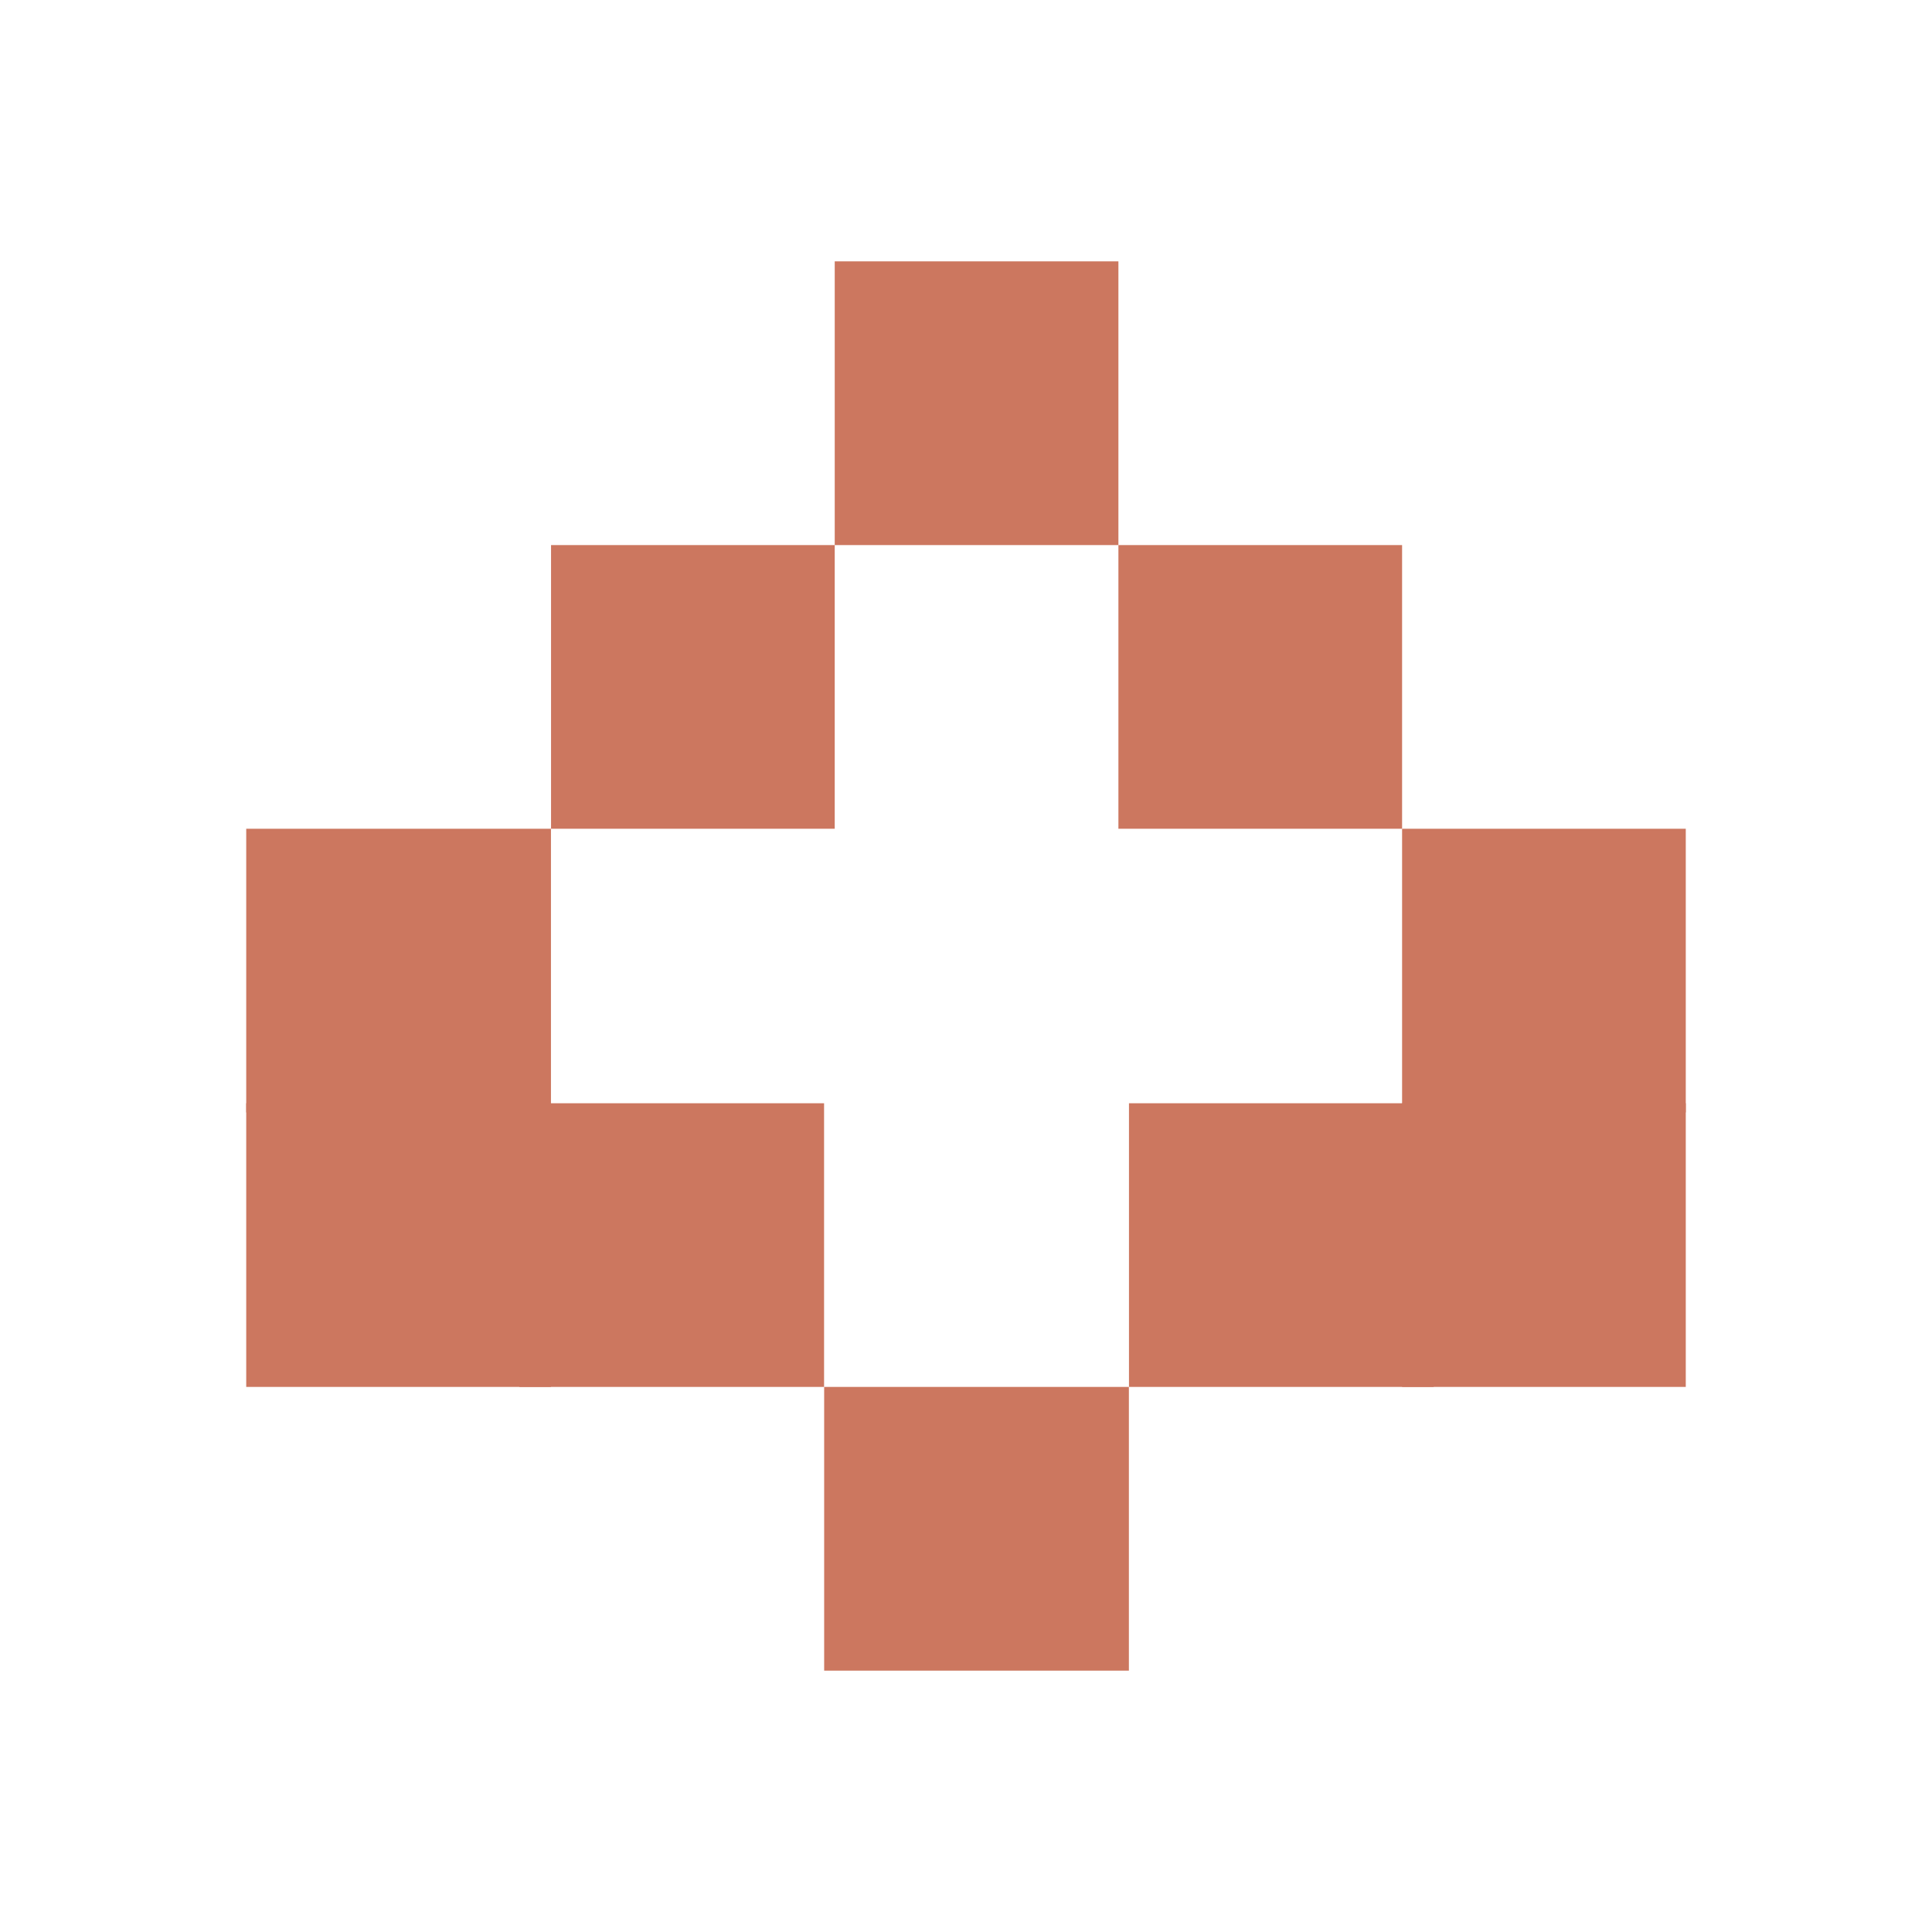
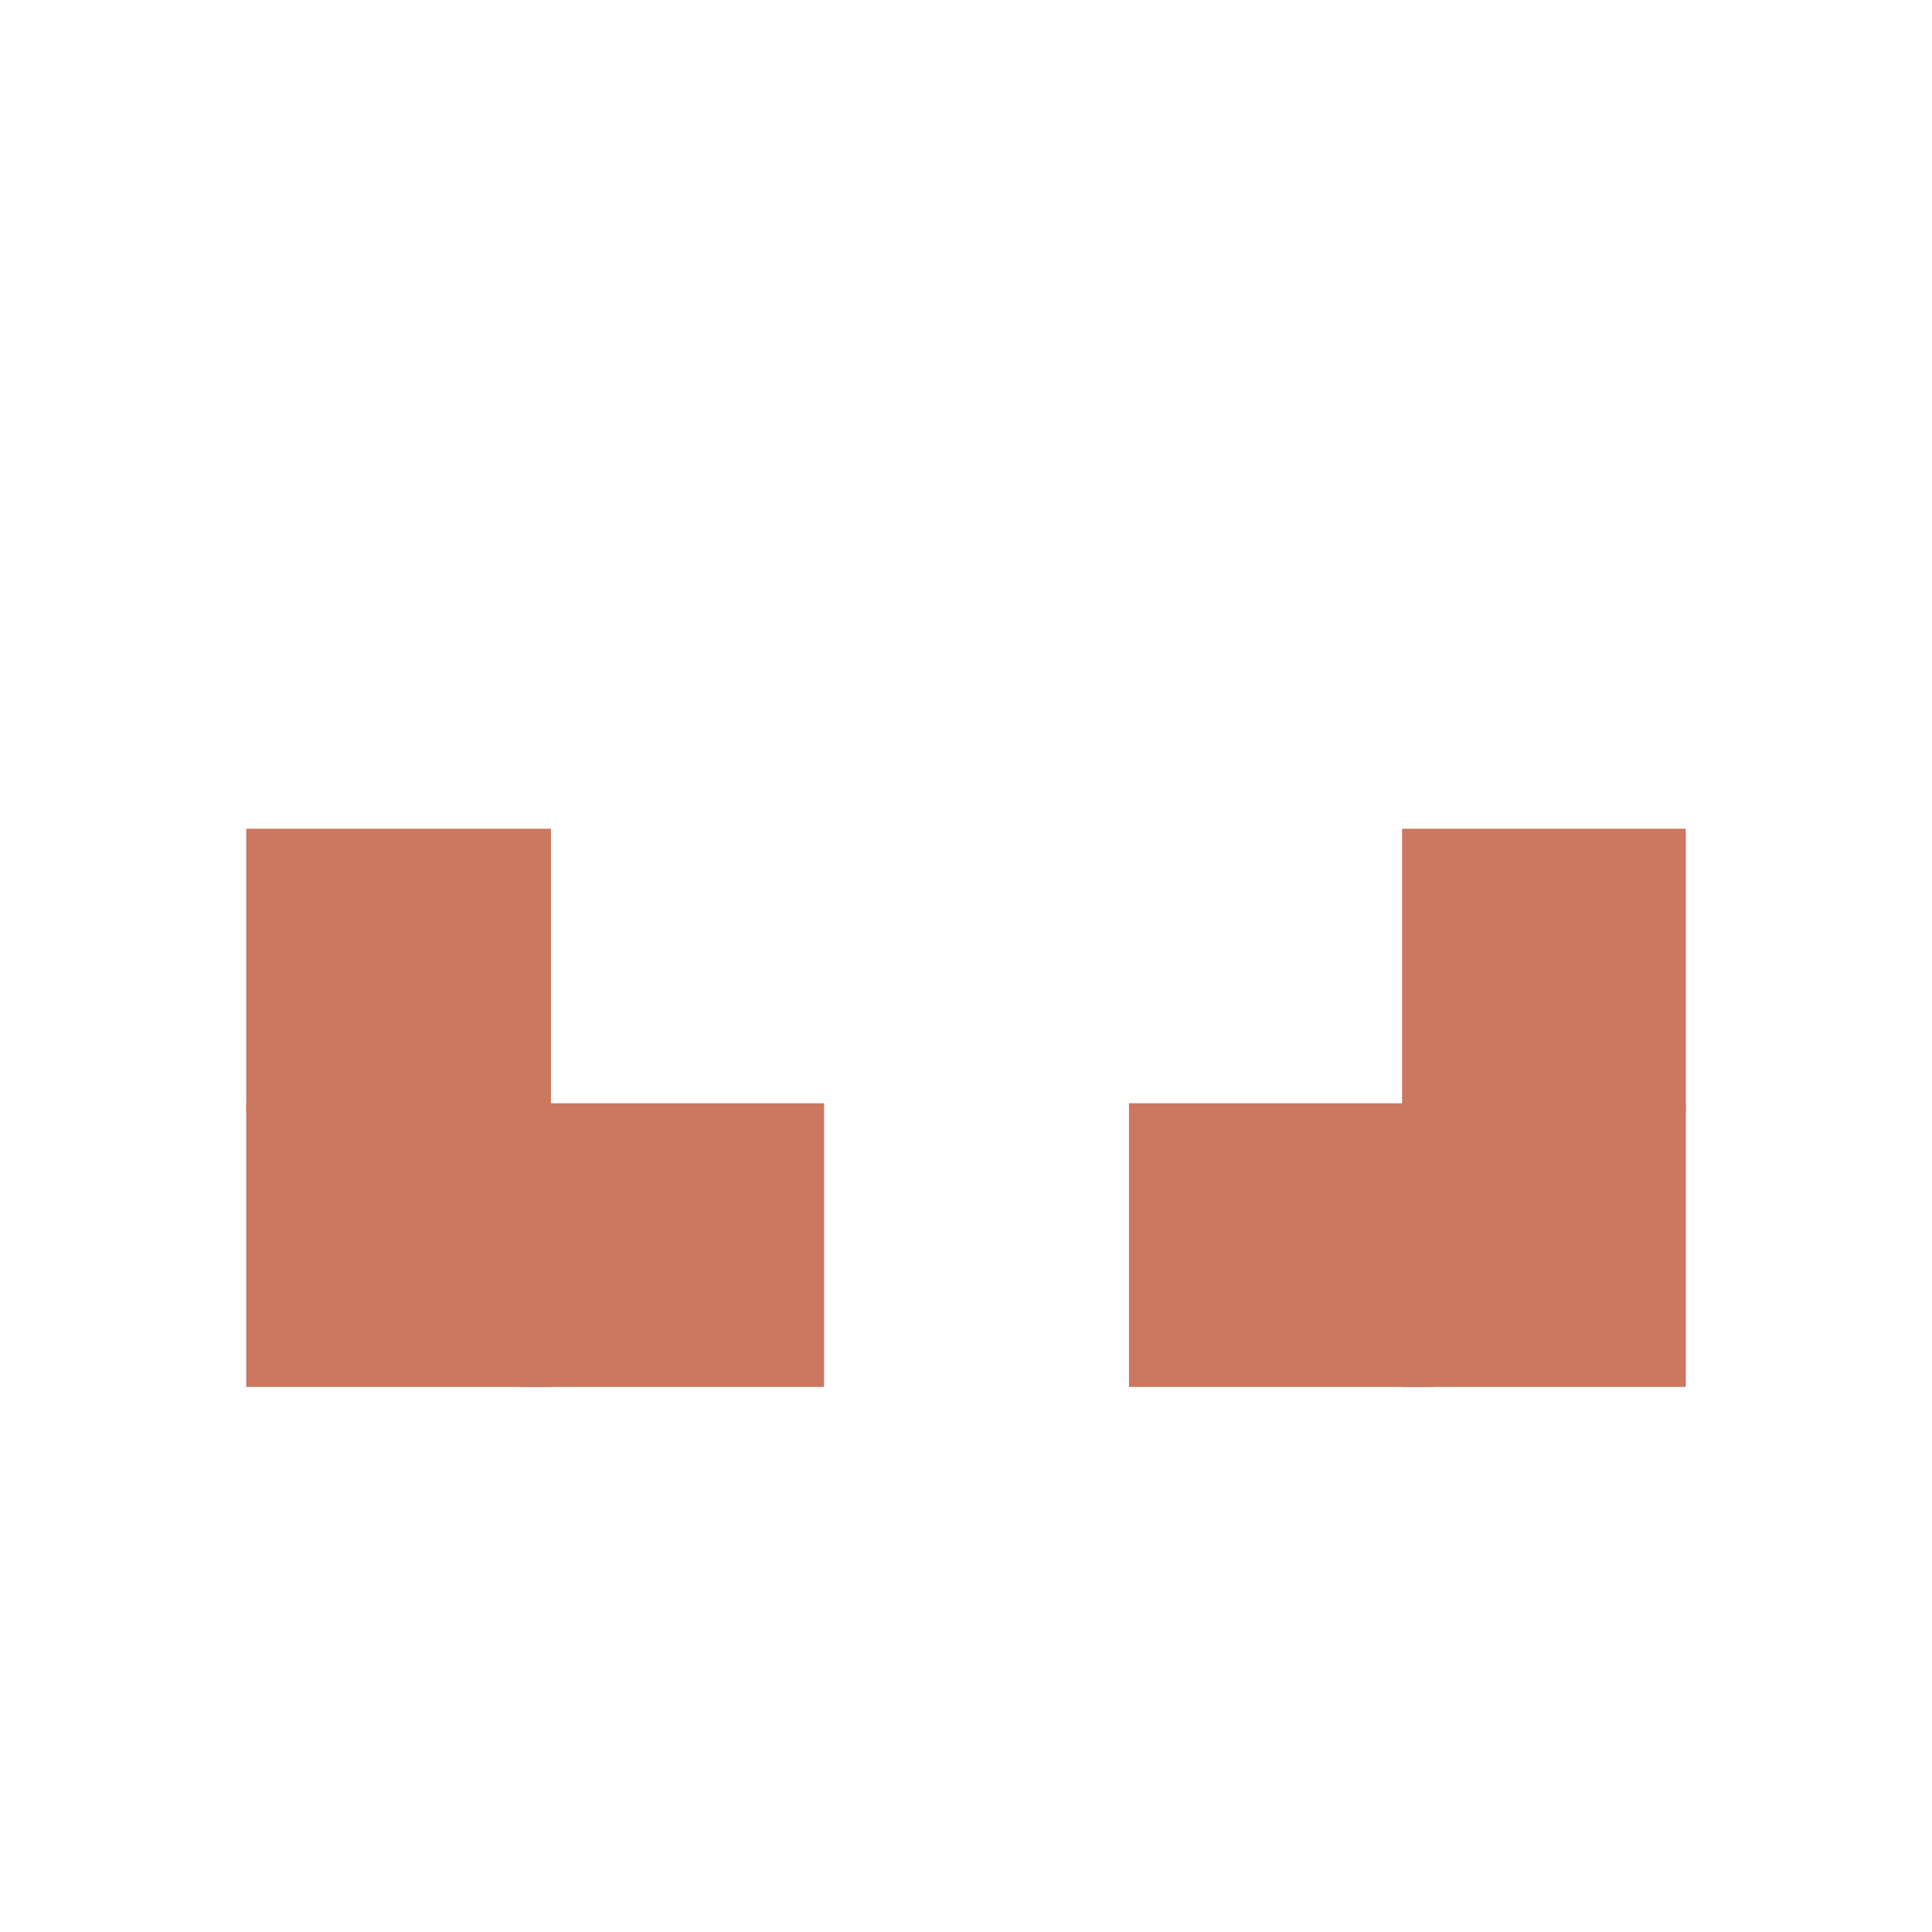
<svg xmlns="http://www.w3.org/2000/svg" width="500" zoomAndPan="magnify" viewBox="0 0 375 375" height="500" preserveAspectRatio="xMidYMid meet" version="1.2">
  <defs>
    <clipPath id="22a8f3db90">
-       <path d="M 106.957 105.797 L 162.02 105.797 L 162.02 160.859 L 106.957 160.859 Z M 106.957 105.797 " />
-     </clipPath>
+       </clipPath>
    <clipPath id="65951bdb8e">
      <path d="M 162.02 50.73 L 217.082 50.73 L 217.082 105.797 L 162.02 105.797 Z M 162.02 50.73 " />
    </clipPath>
    <clipPath id="a402f8a619">
      <path d="M 217.082 105.797 L 272.145 105.797 L 272.145 160.859 L 217.082 160.859 Z M 217.082 105.797 " />
    </clipPath>
    <clipPath id="25f910237b">
      <path d="M 272.145 160.859 L 327.207 160.859 L 327.207 215.922 L 272.145 215.922 Z M 272.145 160.859 " />
    </clipPath>
    <clipPath id="bf18884ce2">
      <path d="M 272.145 214.141 L 327.207 214.141 L 327.207 269.203 L 272.145 269.203 Z M 272.145 214.141 " />
    </clipPath>
    <clipPath id="e7415cfb4f">
      <path d="M 219.133 214.141 L 278.297 214.141 L 278.297 269.203 L 219.133 269.203 Z M 219.133 214.141 " />
    </clipPath>
    <clipPath id="3c1f990168">
-       <path d="M 159.969 269.203 L 219.133 269.203 L 219.133 324.27 L 159.969 324.27 Z M 159.969 269.203 " />
-     </clipPath>
+       </clipPath>
    <clipPath id="7f13187554">
      <path d="M 100.805 214.141 L 159.969 214.141 L 159.969 269.203 L 100.805 269.203 Z M 100.805 214.141 " />
    </clipPath>
    <clipPath id="5eb0b7920b">
      <path d="M 47.793 214.141 L 106.957 214.141 L 106.957 269.203 L 47.793 269.203 Z M 47.793 214.141 " />
    </clipPath>
    <clipPath id="7f989780fb">
      <path d="M 47.793 160.859 L 106.957 160.859 L 106.957 215.922 L 47.793 215.922 Z M 47.793 160.859 " />
    </clipPath>
  </defs>
  <g id="5f4b570f4d">
    <g clip-rule="nonzero" clip-path="url(#22a8f3db90)">
      <path style=" stroke:none;fill-rule:nonzero;fill:#cc775f;fill-opacity:1;" d="M 106.957 105.797 L 162.02 105.797 L 162.02 160.859 L 106.957 160.859 Z M 106.957 105.797 " />
    </g>
    <g clip-rule="nonzero" clip-path="url(#65951bdb8e)">
-       <path style=" stroke:none;fill-rule:nonzero;fill:#cc775f;fill-opacity:1;" d="M 162.02 50.73 L 217.082 50.73 L 217.082 105.797 L 162.02 105.797 Z M 162.02 50.73 " />
-     </g>
+       </g>
    <g clip-rule="nonzero" clip-path="url(#a402f8a619)">
-       <path style=" stroke:none;fill-rule:nonzero;fill:#cc775f;fill-opacity:1;" d="M 217.082 105.797 L 272.145 105.797 L 272.145 160.859 L 217.082 160.859 Z M 217.082 105.797 " />
-     </g>
+       </g>
    <g clip-rule="nonzero" clip-path="url(#25f910237b)">
      <path style=" stroke:none;fill-rule:nonzero;fill:#cc775f;fill-opacity:1;" d="M 272.145 160.859 L 327.207 160.859 L 327.207 215.922 L 272.145 215.922 Z M 272.145 160.859 " />
    </g>
    <g clip-rule="nonzero" clip-path="url(#bf18884ce2)">
      <path style=" stroke:none;fill-rule:nonzero;fill:#cc775f;fill-opacity:1;" d="M 272.145 214.141 L 327.207 214.141 L 327.207 269.203 L 272.145 269.203 Z M 272.145 214.141 " />
    </g>
    <g clip-rule="nonzero" clip-path="url(#e7415cfb4f)">
      <path style=" stroke:none;fill-rule:nonzero;fill:#cc775f;fill-opacity:1;" d="M 219.133 214.141 L 278.281 214.141 L 278.281 269.203 L 219.133 269.203 Z M 219.133 214.141 " />
    </g>
    <g clip-rule="nonzero" clip-path="url(#3c1f990168)">
-       <path style=" stroke:none;fill-rule:nonzero;fill:#cc775f;fill-opacity:1;" d="M 159.969 269.203 L 219.117 269.203 L 219.117 324.27 L 159.969 324.27 Z M 159.969 269.203 " />
-     </g>
+       </g>
    <g clip-rule="nonzero" clip-path="url(#7f13187554)">
      <path style=" stroke:none;fill-rule:nonzero;fill:#cc775f;fill-opacity:1;" d="M 100.805 214.141 L 159.953 214.141 L 159.953 269.203 L 100.805 269.203 Z M 100.805 214.141 " />
    </g>
    <g clip-rule="nonzero" clip-path="url(#5eb0b7920b)">
      <path style=" stroke:none;fill-rule:nonzero;fill:#cc775f;fill-opacity:1;" d="M 47.793 214.141 L 106.941 214.141 L 106.941 269.203 L 47.793 269.203 Z M 47.793 214.141 " />
    </g>
    <g clip-rule="nonzero" clip-path="url(#7f989780fb)">
      <path style=" stroke:none;fill-rule:nonzero;fill:#cc775f;fill-opacity:1;" d="M 47.793 160.859 L 106.941 160.859 L 106.941 215.922 L 47.793 215.922 Z M 47.793 160.859 " />
    </g>
  </g>
</svg>